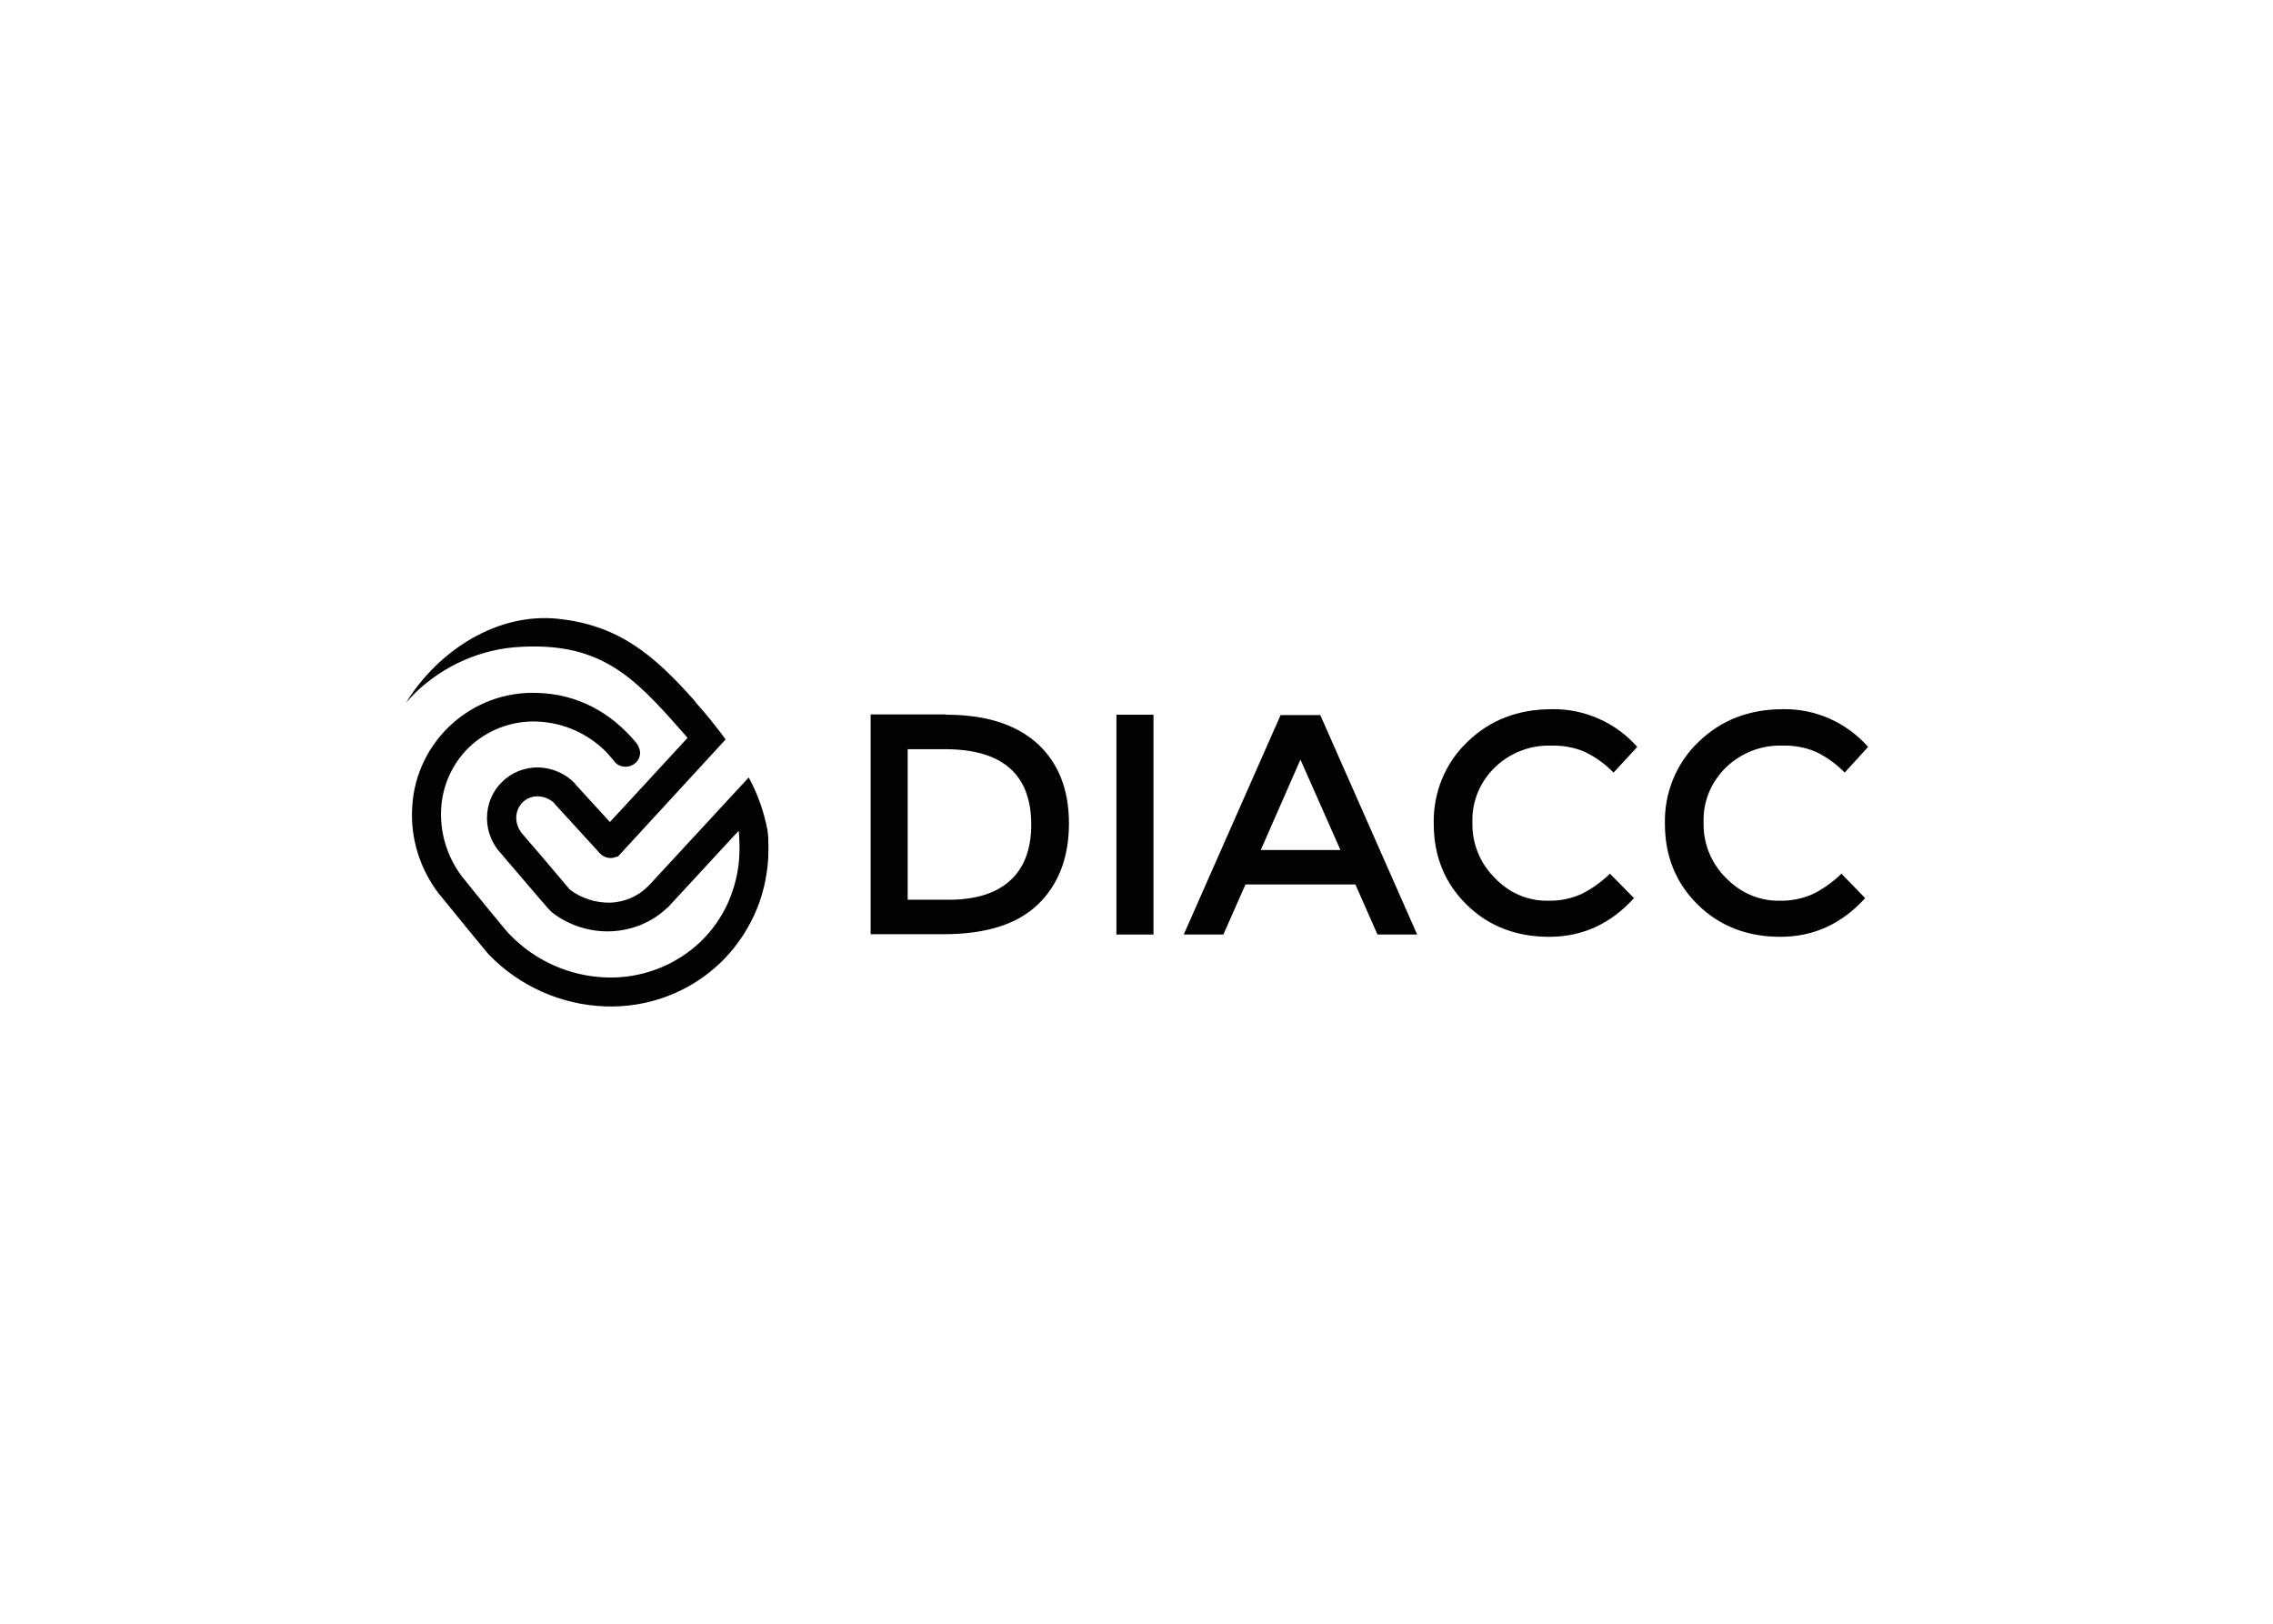
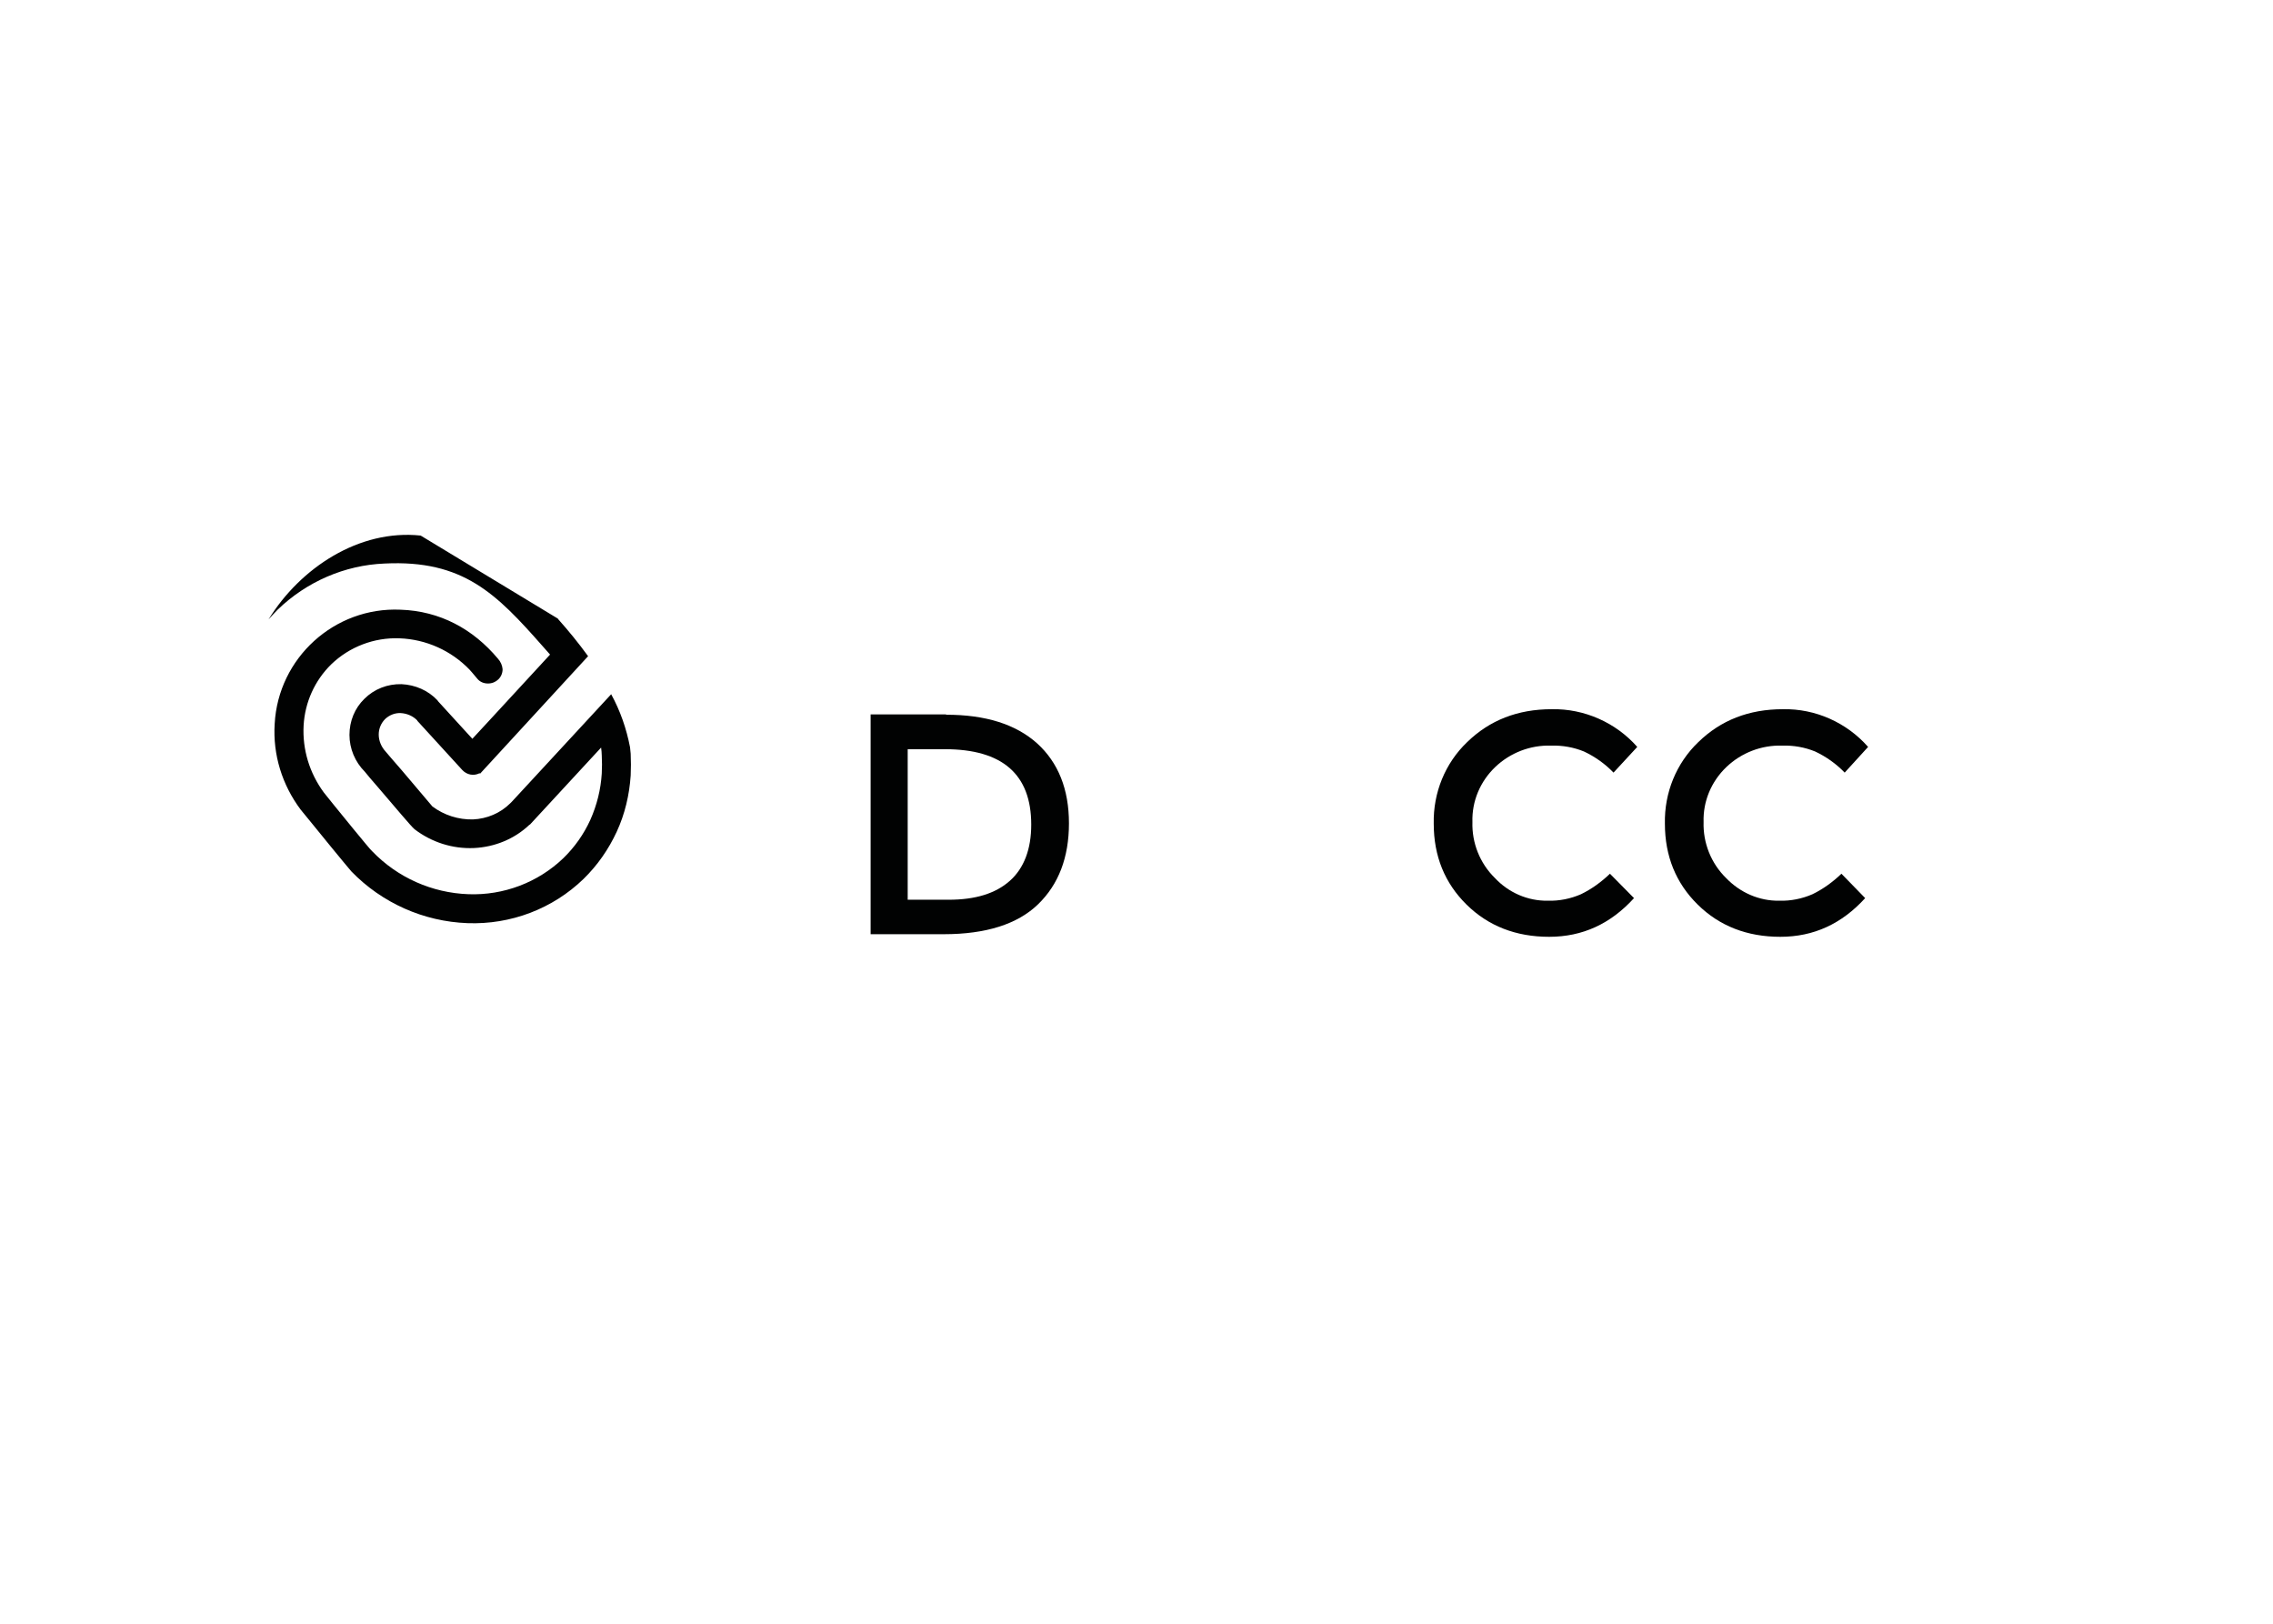
<svg xmlns="http://www.w3.org/2000/svg" clip-rule="evenodd" fill-rule="evenodd" stroke-linejoin="round" stroke-miterlimit="2" viewBox="0 0 560 400">
  <g fill="#010202" transform="matrix(.801 0 0 .801 39.88 19.153)">
    <path d="m241.2 195.9c12.1 0 21.4 2.9 28 8.8 6.5 5.9 9.8 14.1 9.8 24.6s-3.2 18.8-9.5 24.9-16 9.2-29 9.2h-22.5v-67.6h23.2zm26.2 33.8c0-15.5-8.9-23.2-26.6-23.2h-11.4v46.3h12.6c8.2 0 14.4-1.9 18.8-5.8s6.6-9.8 6.6-17.3z" fill-rule="nonzero" />
-     <path d="m293.6 195.9h11.4v67.6h-11.4z" />
    <g fill-rule="nonzero">
-       <path d="m333.3 248.1-6.8 15.4h-12.2l29.8-67.5h12.2l29.8 67.5h-12.2l-6.8-15.4zm29.2-10.6-12.3-27.8-12.2 27.8z" />
      <path d="m426.3 253.1c3.5.1 7-.6 10.2-2 3.3-1.6 6.3-3.8 8.9-6.3l7.4 7.5c-7.2 7.9-15.8 11.9-26.1 11.9-10.2 0-18.7-3.3-25.4-9.9s-10.1-14.9-10.1-24.9c-.2-9.5 3.5-18.6 10.3-25.1 6.9-6.7 15.5-10.1 26-10.1 10-.2 19.7 4.1 26.3 11.6l-7.3 7.9c-2.6-2.7-5.7-4.9-9.1-6.5-3.2-1.3-6.6-1.9-10.1-1.8-6.4-.2-12.6 2.2-17.2 6.6s-7.2 10.5-7 16.9c-.2 6.4 2.3 12.7 6.9 17.2 4.2 4.5 10.1 7.1 16.3 7z" />
      <path d="m497.5 253.1c3.5.1 7-.6 10.2-2 3.3-1.6 6.3-3.8 8.9-6.3l7.3 7.5c-7.2 7.9-15.8 11.9-26.1 11.9-10.2 0-18.7-3.3-25.4-9.9s-10.1-14.9-10.1-24.9c-.2-9.5 3.5-18.6 10.3-25.1 6.9-6.7 15.5-10.1 26-10.1 10-.2 19.6 4.1 26.2 11.6l-7.2 7.9c-2.6-2.7-5.7-4.9-9.1-6.5-3.2-1.3-6.6-1.9-10.1-1.8-6.4-.2-12.6 2.2-17.2 6.6s-7.2 10.5-7 16.9c-.2 6.4 2.3 12.7 6.9 17.2 4.3 4.5 10.2 7.1 16.4 7z" />
    </g>
-     <path d="m121.9 166.4c18.7 2 29.5 11.1 42.3 25.6h-.1c3.3 3.7 6.4 7.5 9.3 11.5l-33.2 36.1-.2-.1c-1.8.9-3.9.5-5.3-1l-13.8-15.1-.1-.2c-1.3-1.3-3.1-2.1-5-2.2-1.8-.1-3.5.6-4.8 1.8-1.3 1.3-2 3-2 4.8 0 1.9.8 3.8 2.1 5.2.3.4 2.4 2.8 5 5.8 4 4.7 9.2 10.9 9.4 11.1 3.6 2.7 8 4.1 12.5 4 4.3-.2 8.4-1.9 11.5-5l.4-.4 30.6-33.1c2.8 5.1 4.7 10.6 5.8 16.3.1.7.1 1.3.2 2 .1 2.2.1 4.5 0 6.7-.4 6-1.8 11.9-4.3 17.3s-5.9 10.3-10.2 14.5c-9.5 9.2-22.4 14.1-35.7 13.6-13.5-.5-26.3-6.2-35.7-15.9-.5-.6-3.3-3.9-6.3-7.6-4-5-8.7-10.6-9.3-11.4-5.7-7.6-8.6-16.9-8-26.4 1.1-20.3 18.4-36 38.7-35.1 12.1.4 22.3 5.9 30 15.1.8.9 1.3 2 1.4 3.2 0 2.5-2 4.4-4.5 4.4-1.3 0-2.5-.5-3.3-1.5l-1.6-1.9-.8-.9c-5.6-5.8-13.3-9.3-21.5-9.6-7.8-.3-15.4 2.6-21 8-5.1 5-8.1 11.7-8.5 18.8-.4 7.4 1.8 14.6 6.2 20.6.5.7 5.1 6.3 9 11.1 2.9 3.5 5.4 6.6 5.9 7 7.8 8.1 18.4 12.8 29.6 13.2 10.8.4 21.4-3.6 29.2-11.1 3.5-3.4 6.3-7.4 8.3-11.8 2-4.5 3.2-9.3 3.5-14.2.1-1.9.1-3.7 0-5.6 0-.8-.1-1.6-.2-2.4l-21.9 23.7h-.1c-4.6 4.4-10.7 6.9-17.1 7.2-6.6.3-13.1-1.8-18.3-5.8-.9-.7-6.5-7.4-10.8-12.4-2.3-2.6-4.1-4.8-4.5-5.3-3-3-4.7-7.1-4.7-11.3s1.6-8.2 4.6-11.1c3-3 7.1-4.6 11.4-4.5 4.2.2 8.2 1.9 11.1 5l.1.2 10.6 11.6 5-5.4 13-14.1 5.9-6.4-2.3-2.6c-14.2-16.1-24.4-26.6-48.6-25.4-12.3.5-24 5.6-32.9 14.2-1 1-1.9 2-2.8 3 9.8-15.9 27.9-27.8 46.8-25.8z" />
+     <path d="m121.9 166.4h-.1c3.3 3.7 6.4 7.5 9.3 11.5l-33.2 36.1-.2-.1c-1.8.9-3.9.5-5.3-1l-13.8-15.1-.1-.2c-1.3-1.3-3.1-2.1-5-2.2-1.8-.1-3.5.6-4.8 1.8-1.3 1.3-2 3-2 4.8 0 1.9.8 3.8 2.1 5.2.3.4 2.4 2.8 5 5.8 4 4.7 9.2 10.9 9.4 11.1 3.6 2.7 8 4.1 12.5 4 4.3-.2 8.4-1.9 11.5-5l.4-.4 30.6-33.1c2.8 5.1 4.7 10.6 5.8 16.3.1.7.1 1.3.2 2 .1 2.2.1 4.5 0 6.7-.4 6-1.8 11.9-4.3 17.3s-5.9 10.3-10.2 14.5c-9.5 9.2-22.4 14.1-35.7 13.6-13.5-.5-26.3-6.2-35.7-15.9-.5-.6-3.3-3.9-6.3-7.6-4-5-8.7-10.6-9.3-11.4-5.7-7.6-8.6-16.9-8-26.4 1.1-20.3 18.4-36 38.7-35.1 12.1.4 22.3 5.9 30 15.1.8.9 1.3 2 1.4 3.2 0 2.5-2 4.4-4.5 4.4-1.3 0-2.5-.5-3.3-1.5l-1.6-1.9-.8-.9c-5.6-5.8-13.3-9.3-21.5-9.6-7.8-.3-15.4 2.6-21 8-5.1 5-8.1 11.7-8.5 18.8-.4 7.4 1.8 14.6 6.2 20.6.5.7 5.1 6.3 9 11.1 2.9 3.5 5.4 6.6 5.9 7 7.8 8.1 18.4 12.8 29.6 13.2 10.8.4 21.4-3.6 29.2-11.1 3.5-3.4 6.3-7.4 8.3-11.8 2-4.5 3.2-9.3 3.5-14.2.1-1.9.1-3.7 0-5.6 0-.8-.1-1.6-.2-2.4l-21.9 23.7h-.1c-4.6 4.4-10.7 6.9-17.1 7.2-6.6.3-13.1-1.8-18.3-5.8-.9-.7-6.5-7.4-10.8-12.4-2.3-2.6-4.1-4.8-4.5-5.3-3-3-4.7-7.1-4.7-11.3s1.6-8.2 4.6-11.1c3-3 7.1-4.6 11.4-4.5 4.2.2 8.2 1.9 11.1 5l.1.2 10.6 11.6 5-5.4 13-14.1 5.9-6.4-2.3-2.6c-14.2-16.1-24.4-26.6-48.6-25.4-12.3.5-24 5.6-32.9 14.2-1 1-1.9 2-2.8 3 9.8-15.9 27.9-27.8 46.8-25.8z" />
  </g>
</svg>